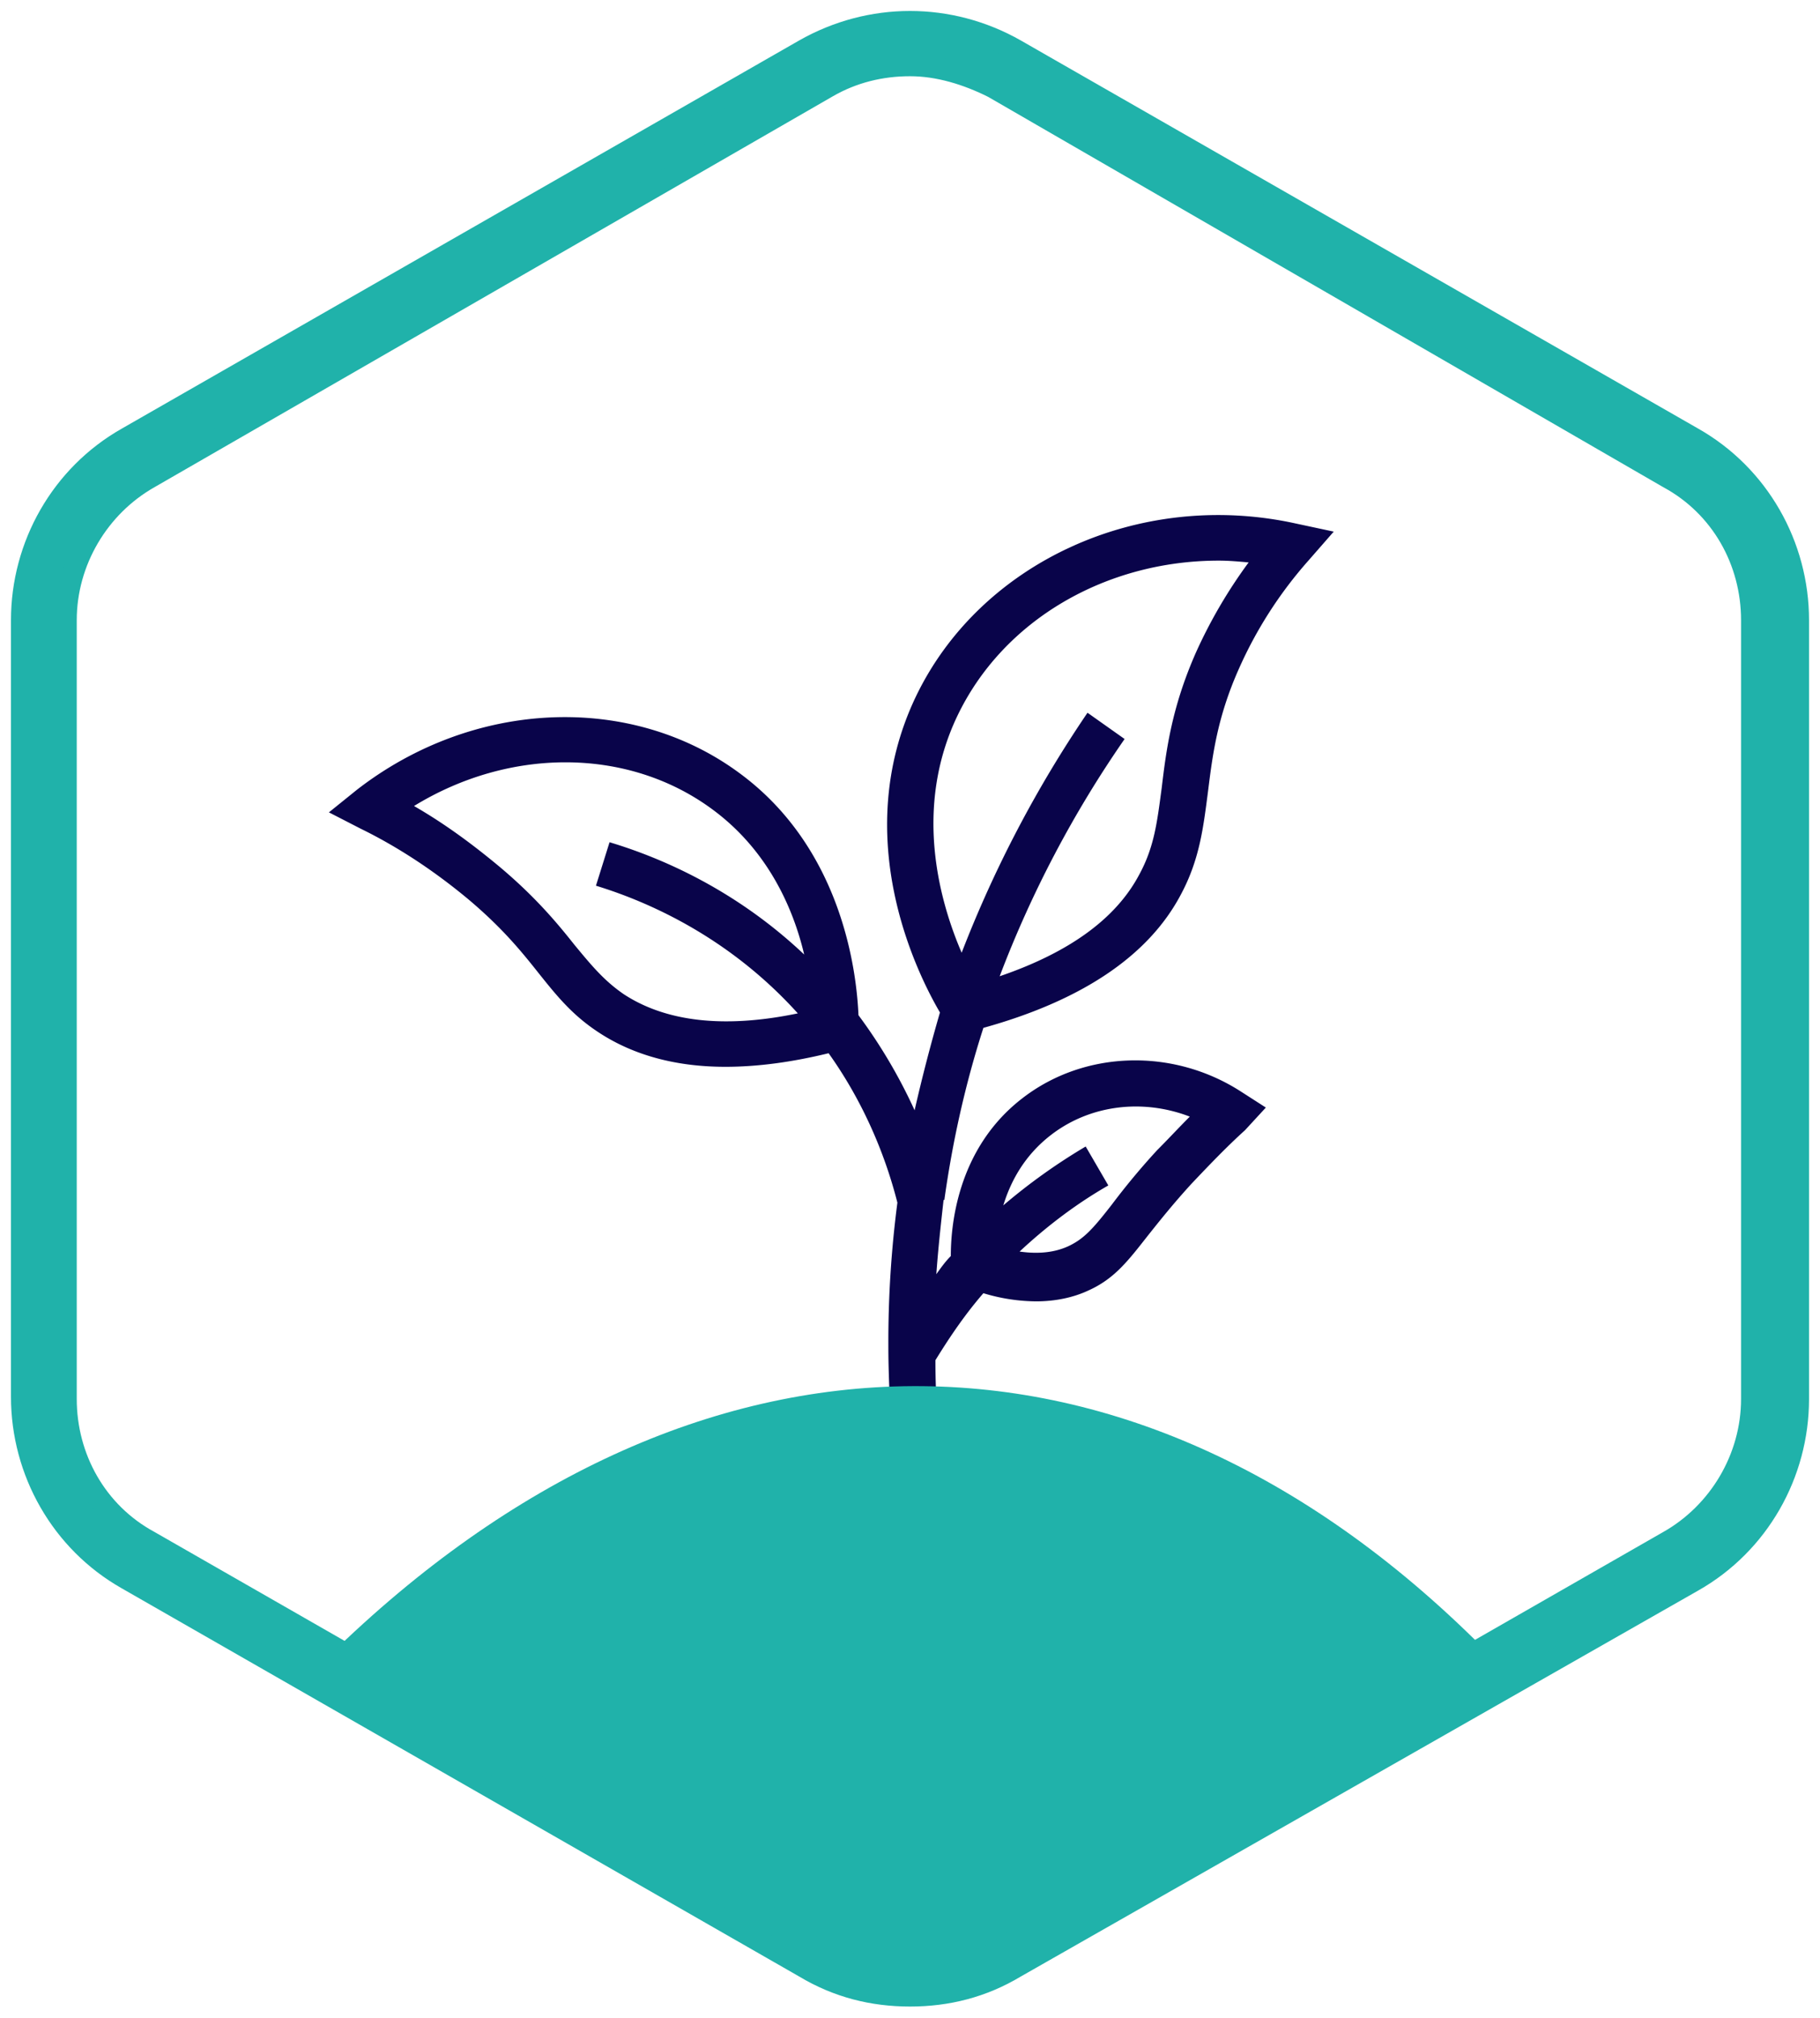
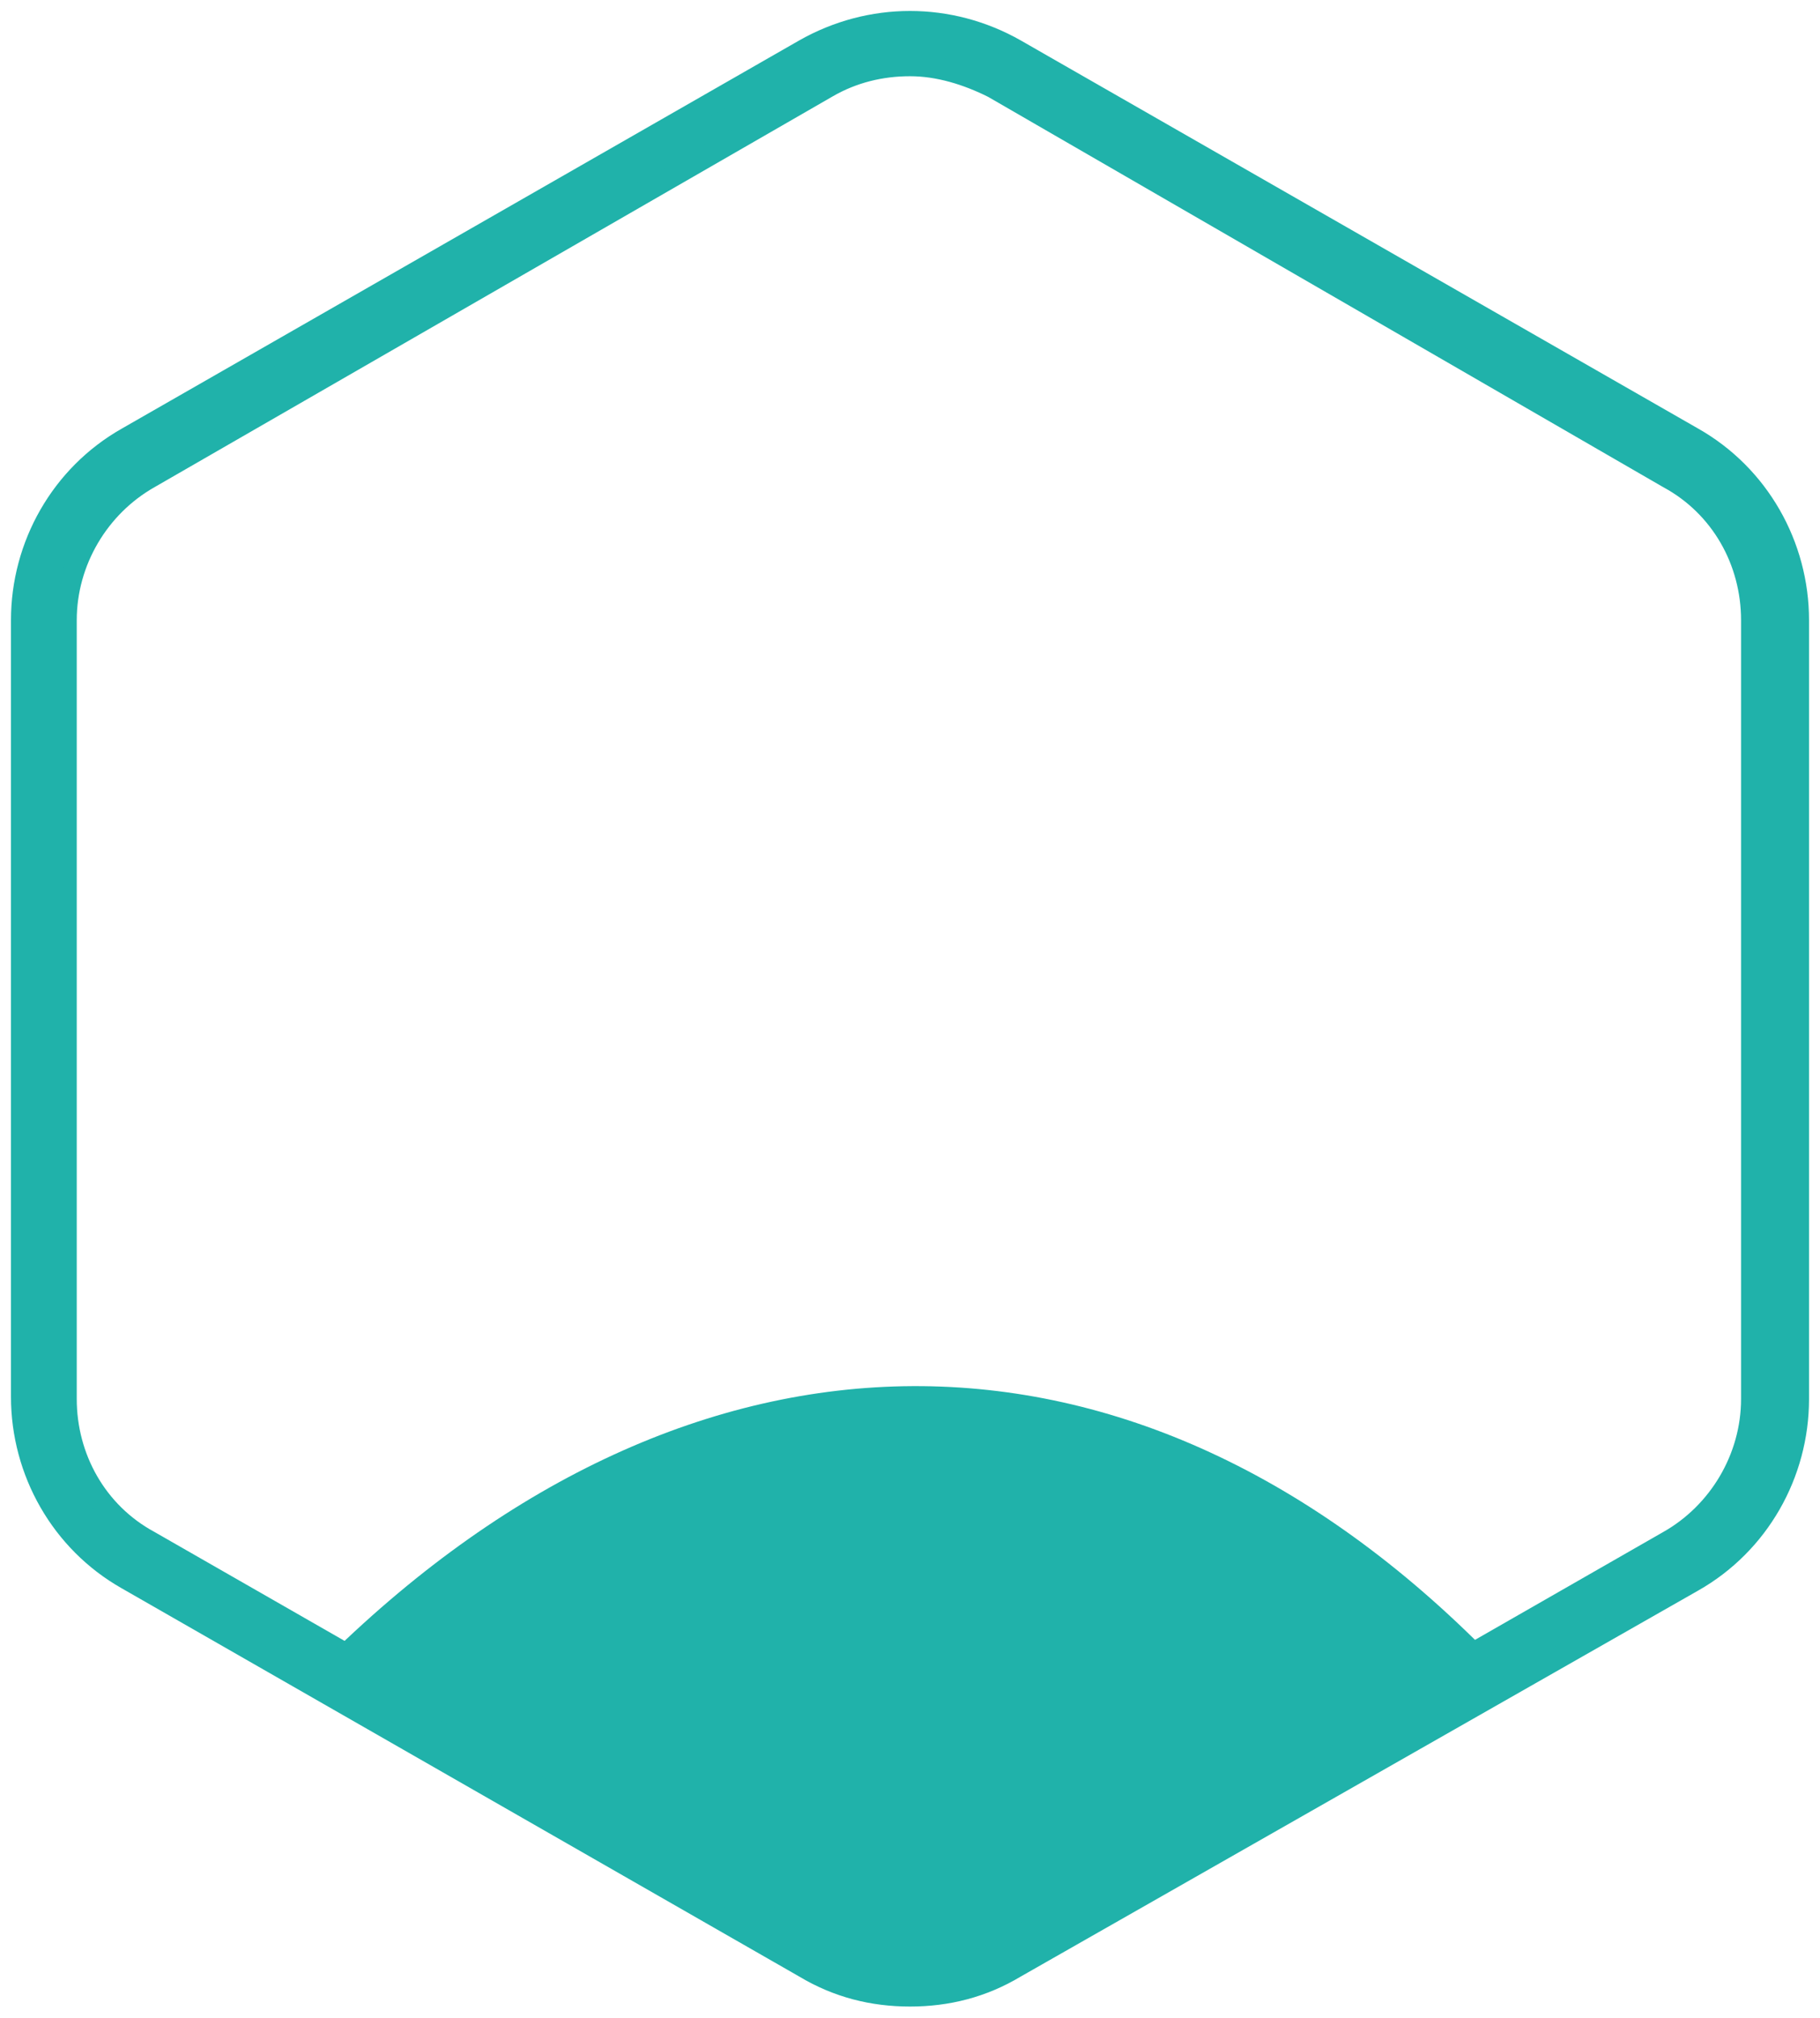
<svg xmlns="http://www.w3.org/2000/svg" width="83" height="92" fill="none">
  <path fill="#20B2AA" stroke="#20B2AA" d="M41.5 90.975c-1.7 0-3.3-.4-4.8-1.3l-30.9-17.7c-3-1.7-4.8-4.9-4.8-8.3v-35.4c0-3.4 1.8-6.6 4.8-8.3l30.9-17.7c3-1.7 6.6-1.7 9.6 0l30.9 17.7c3 1.7 4.8 4.9 4.8 8.3v35.5c0 3.4-1.8 6.6-4.8 8.3l-30.9 17.6c-1.5.9-3.1 1.3-4.8 1.3Zm0-88c-1.3 0-2.6.3-3.8 1l-30.9 17.8c-2.3 1.3-3.8 3.8-3.8 6.5v35.5c0 2.7 1.4 5.2 3.8 6.5l30.9 17.7c2.3 1.3 5.2 1.3 7.5 0l30.9-17.7c2.3-1.3 3.8-3.8 3.8-6.5v-35.5c0-2.7-1.4-5.2-3.8-6.5l-30.8-17.8c-1.2-.6-2.5-1-3.8-1Z" />
  <g clip-path="url(#a)">
-     <path fill="#09044A" d="m15 37.034 1.445.743c1.775.867 3.426 1.982 4.913 3.22 1.568 1.321 2.435 2.395 3.22 3.385.825 1.032 1.527 1.9 2.724 2.684 1.569 1.032 3.51 1.568 5.78 1.568 1.445 0 3.013-.206 4.706-.619 1.445 2.023 2.518 4.376 3.137 6.812a48.977 48.977 0 0 0-.412 6.522v.042c0 .908.04 1.857.082 2.807-1.28-.248-2.766-.248-4.334.33-2.271.826-3.633 2.477-4.294 3.55a8.406 8.406 0 0 0-5.697 1.363c-1.569 1.073-2.394 2.435-2.848 3.426l-.66 1.445h37.442l-.33-1.28a6.74 6.74 0 0 0-1.61-2.848c-1.486-1.528-3.385-1.858-4.417-1.9a7.263 7.263 0 0 0-3.633-2.806c-2.436-.826-4.582-.083-5.656.454a10.916 10.916 0 0 0-1.775-.991c-.083-.99-.124-1.94-.124-2.931.66-1.073 1.363-2.105 2.188-3.055a8.464 8.464 0 0 0 2.395.372c.867 0 1.692-.166 2.394-.496 1.197-.537 1.816-1.362 2.725-2.518.495-.62 1.114-1.404 1.981-2.353.785-.826 1.569-1.651 2.436-2.436l.95-1.032-1.157-.743c-3.096-1.982-7.1-1.858-9.907.289-3.096 2.353-3.303 6.027-3.303 7.224-.248.248-.454.537-.66.826.082-1.156.206-2.27.33-3.385h.041v-.041c.372-2.642.95-5.243 1.775-7.803 4.459-1.238 7.514-3.261 9-6.068.867-1.61 1.032-3.096 1.238-4.665.207-1.651.413-3.385 1.404-5.615a19.114 19.114 0 0 1 3.179-4.953l1.156-1.322-1.734-.371c-7.142-1.569-14.408 1.775-17.339 7.926-3.055 6.44.124 12.674 1.115 14.366a78.33 78.33 0 0 0-1.156 4.459 23.94 23.94 0 0 0-2.56-4.335c-.082-1.899-.702-7.554-5.408-11.022-4.954-3.674-12.137-3.385-17.462.743L15 37.034Zm29.352 31.25.66-.412c.372-.248 2.312-1.362 4.541-.578 1.652.578 2.519 1.858 2.808 2.394l.33.578.62-.04c.495-.042 2.228 0 3.467 1.279.206.206.371.413.495.62H26.23c.33-.372.743-.785 1.238-1.115 1.982-1.363 4.211-1.033 4.872-.909l.784.165.372-.701c.371-.702 1.444-2.436 3.55-3.22 3.55-1.28 6.729 1.362 6.77 1.403l.537.537Zm3.591-16.553c1.776-1.363 4.17-1.652 6.317-.826-.496.495-.991 1.032-1.487 1.527a32.318 32.318 0 0 0-2.064 2.477c-.867 1.115-1.28 1.57-1.981 1.9-.62.288-1.363.37-2.23.247 1.239-1.156 2.601-2.188 4.046-3.014l-1.032-1.775a26.969 26.969 0 0 0-3.757 2.684c.33-1.074.95-2.27 2.188-3.22ZM43.65 32.658c2.105-4.417 6.812-7.1 11.93-7.1.455 0 .909.04 1.363.082a22.53 22.53 0 0 0-2.394 4.087c-1.115 2.518-1.363 4.458-1.57 6.192-.206 1.528-.33 2.684-1.031 3.964-1.074 2.022-3.22 3.55-6.358 4.623a50.206 50.206 0 0 1 5.697-10.816l-1.692-1.197a54.175 54.175 0 0 0-5.739 10.94c-1.032-2.395-2.188-6.605-.206-10.775ZM32.504 36.91c2.518 1.858 3.674 4.5 4.17 6.605-3.056-2.89-6.4-4.376-8.876-5.119l-.62 1.982c2.56.784 6.151 2.436 9.206 5.82-3.385.703-6.027.372-7.926-.866-.908-.62-1.486-1.321-2.27-2.27-.785-.991-1.817-2.23-3.51-3.634-1.197-.99-2.435-1.899-3.797-2.683 4.375-2.683 9.784-2.683 13.623.165Z" />
-   </g>
+     </g>
  <path fill="#20B2AA" d="m15 75.494 26.5 15 26.5-15c-16.233-16.575-36.424-16.232-53 0Z" />
  <defs>
    <clipPath id="a">
      <path fill="#fff" d="M15 23h45.824v41H15z" />
    </clipPath>
  </defs>
</svg>